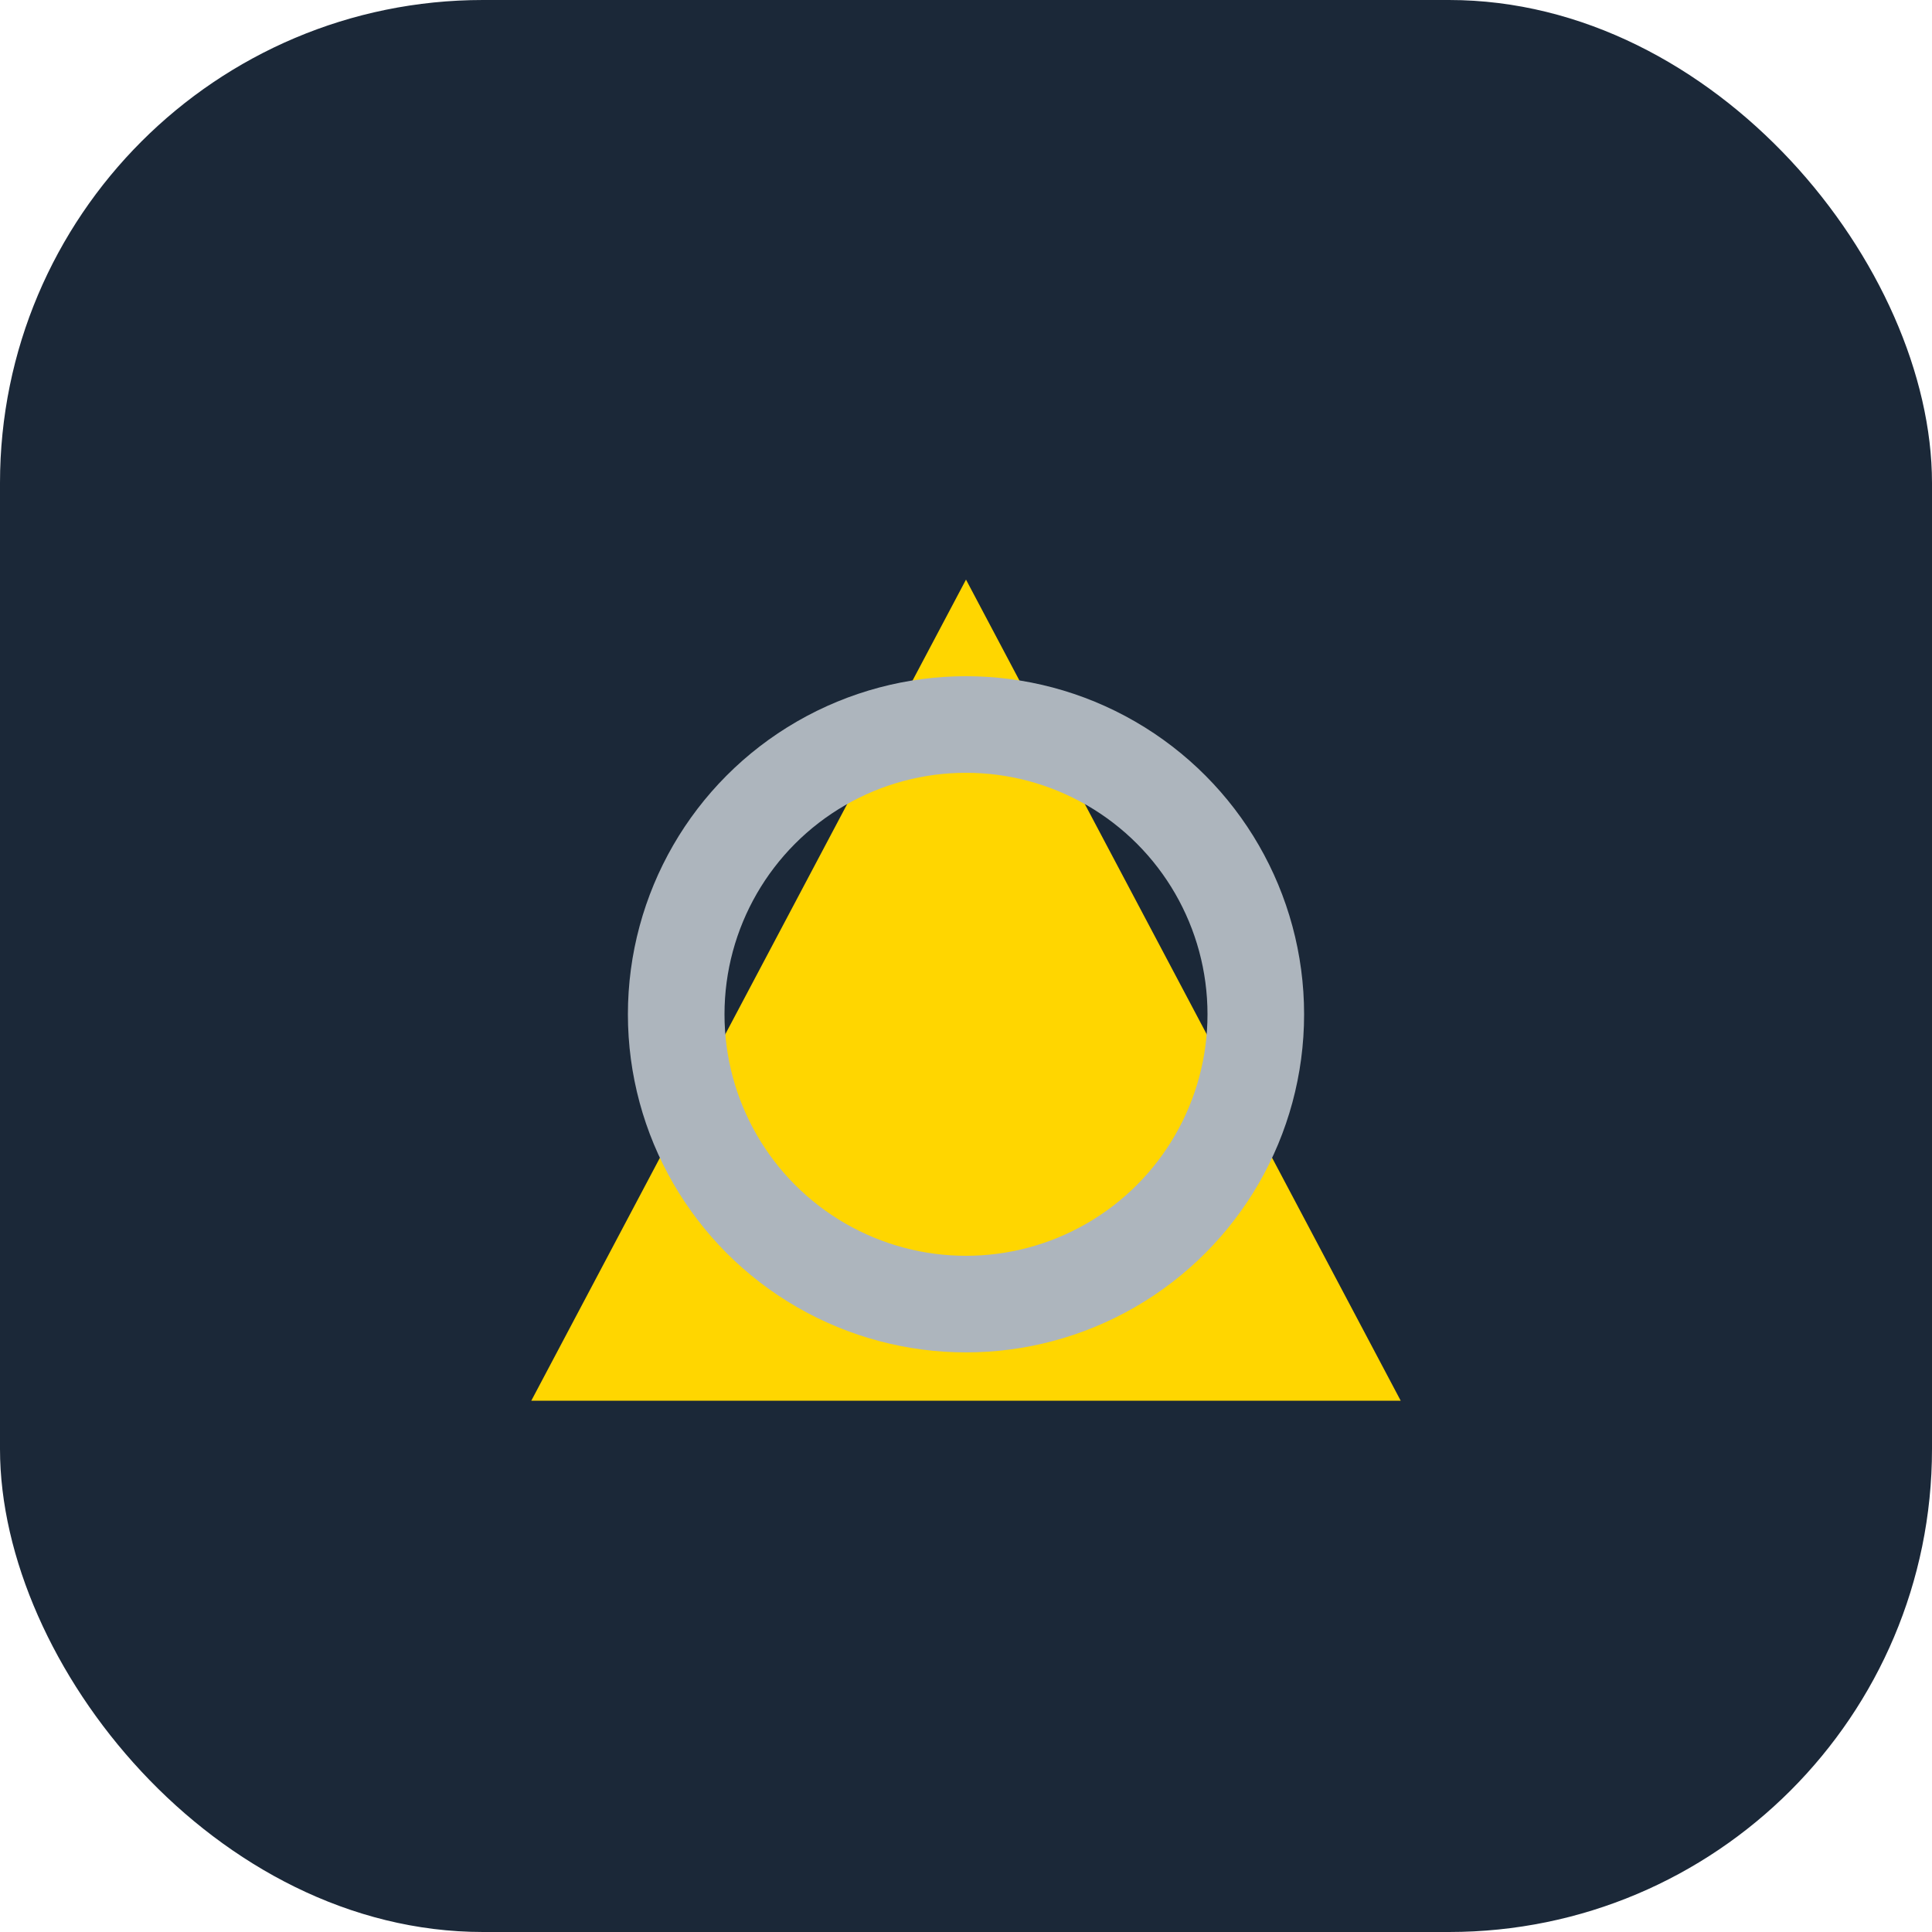
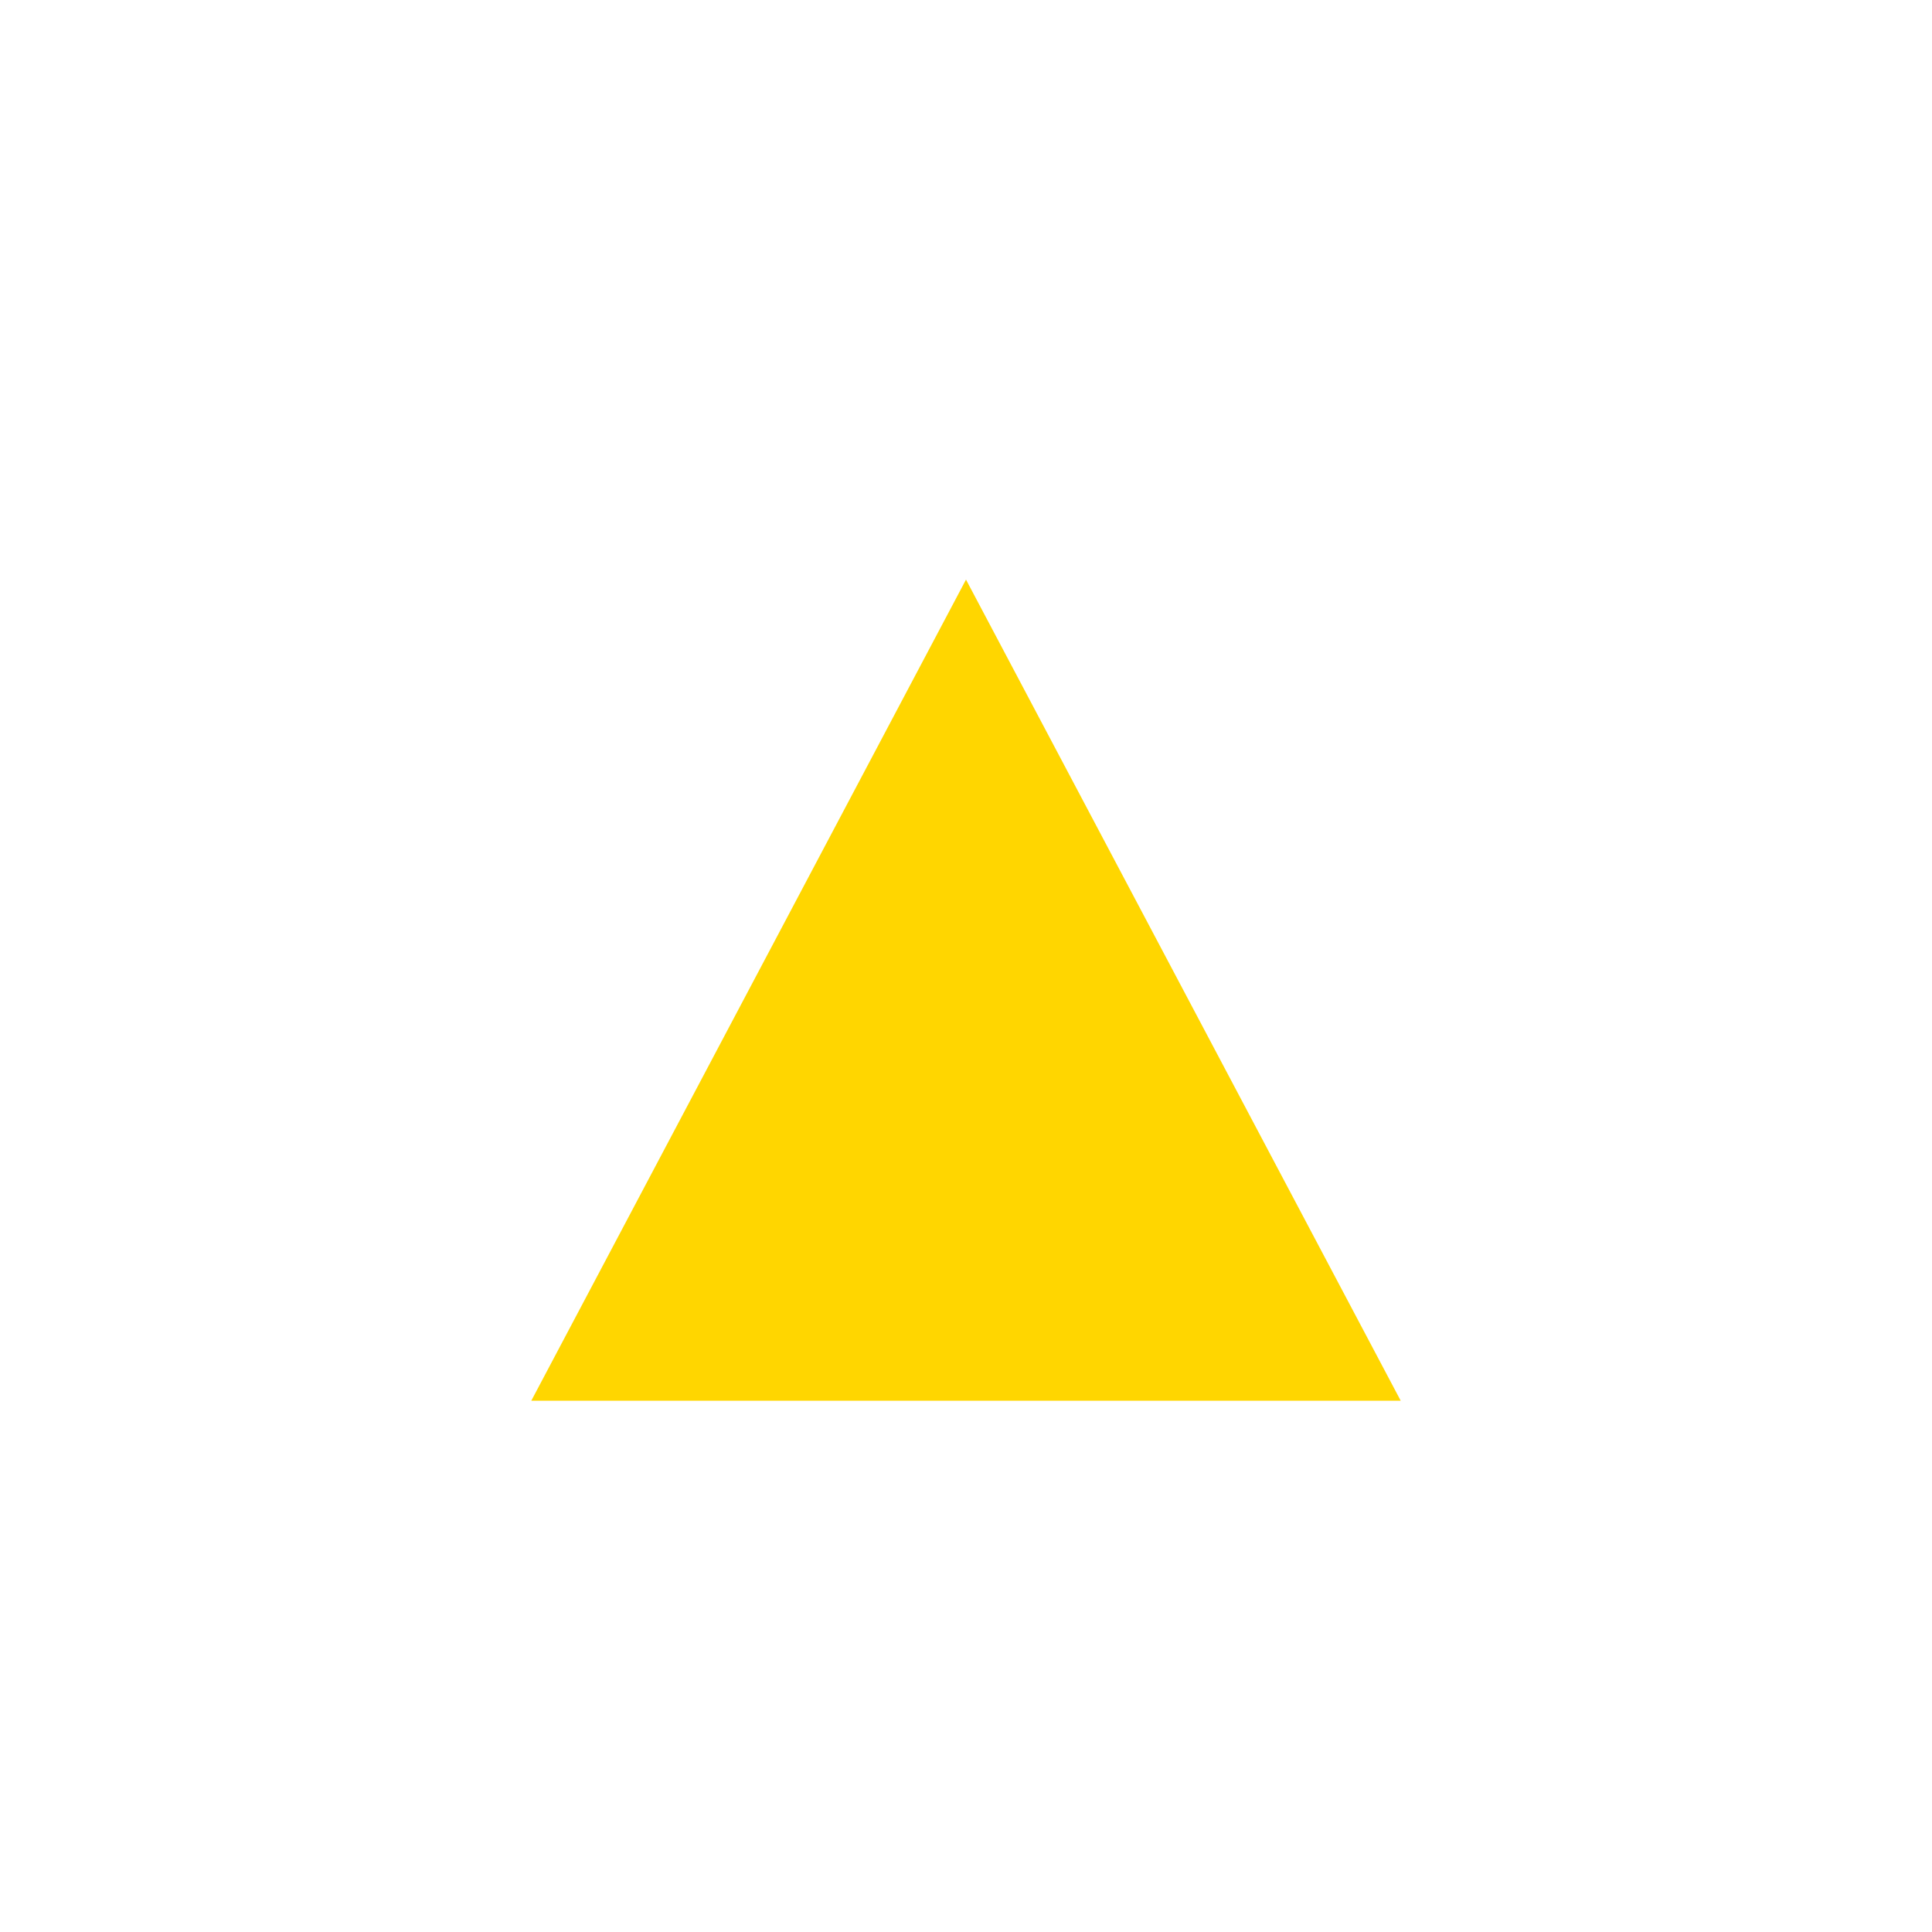
<svg xmlns="http://www.w3.org/2000/svg" width="40" height="40" viewBox="0 0 40 40">
-   <rect width="40" height="40" rx="10" fill="#1B2838" />
  <polygon points="11,29 20,12 29,29" fill="#FFD600" />
-   <circle cx="20" cy="21" r="6" fill="none" stroke="#ADB5BD" stroke-width="2" />
</svg>